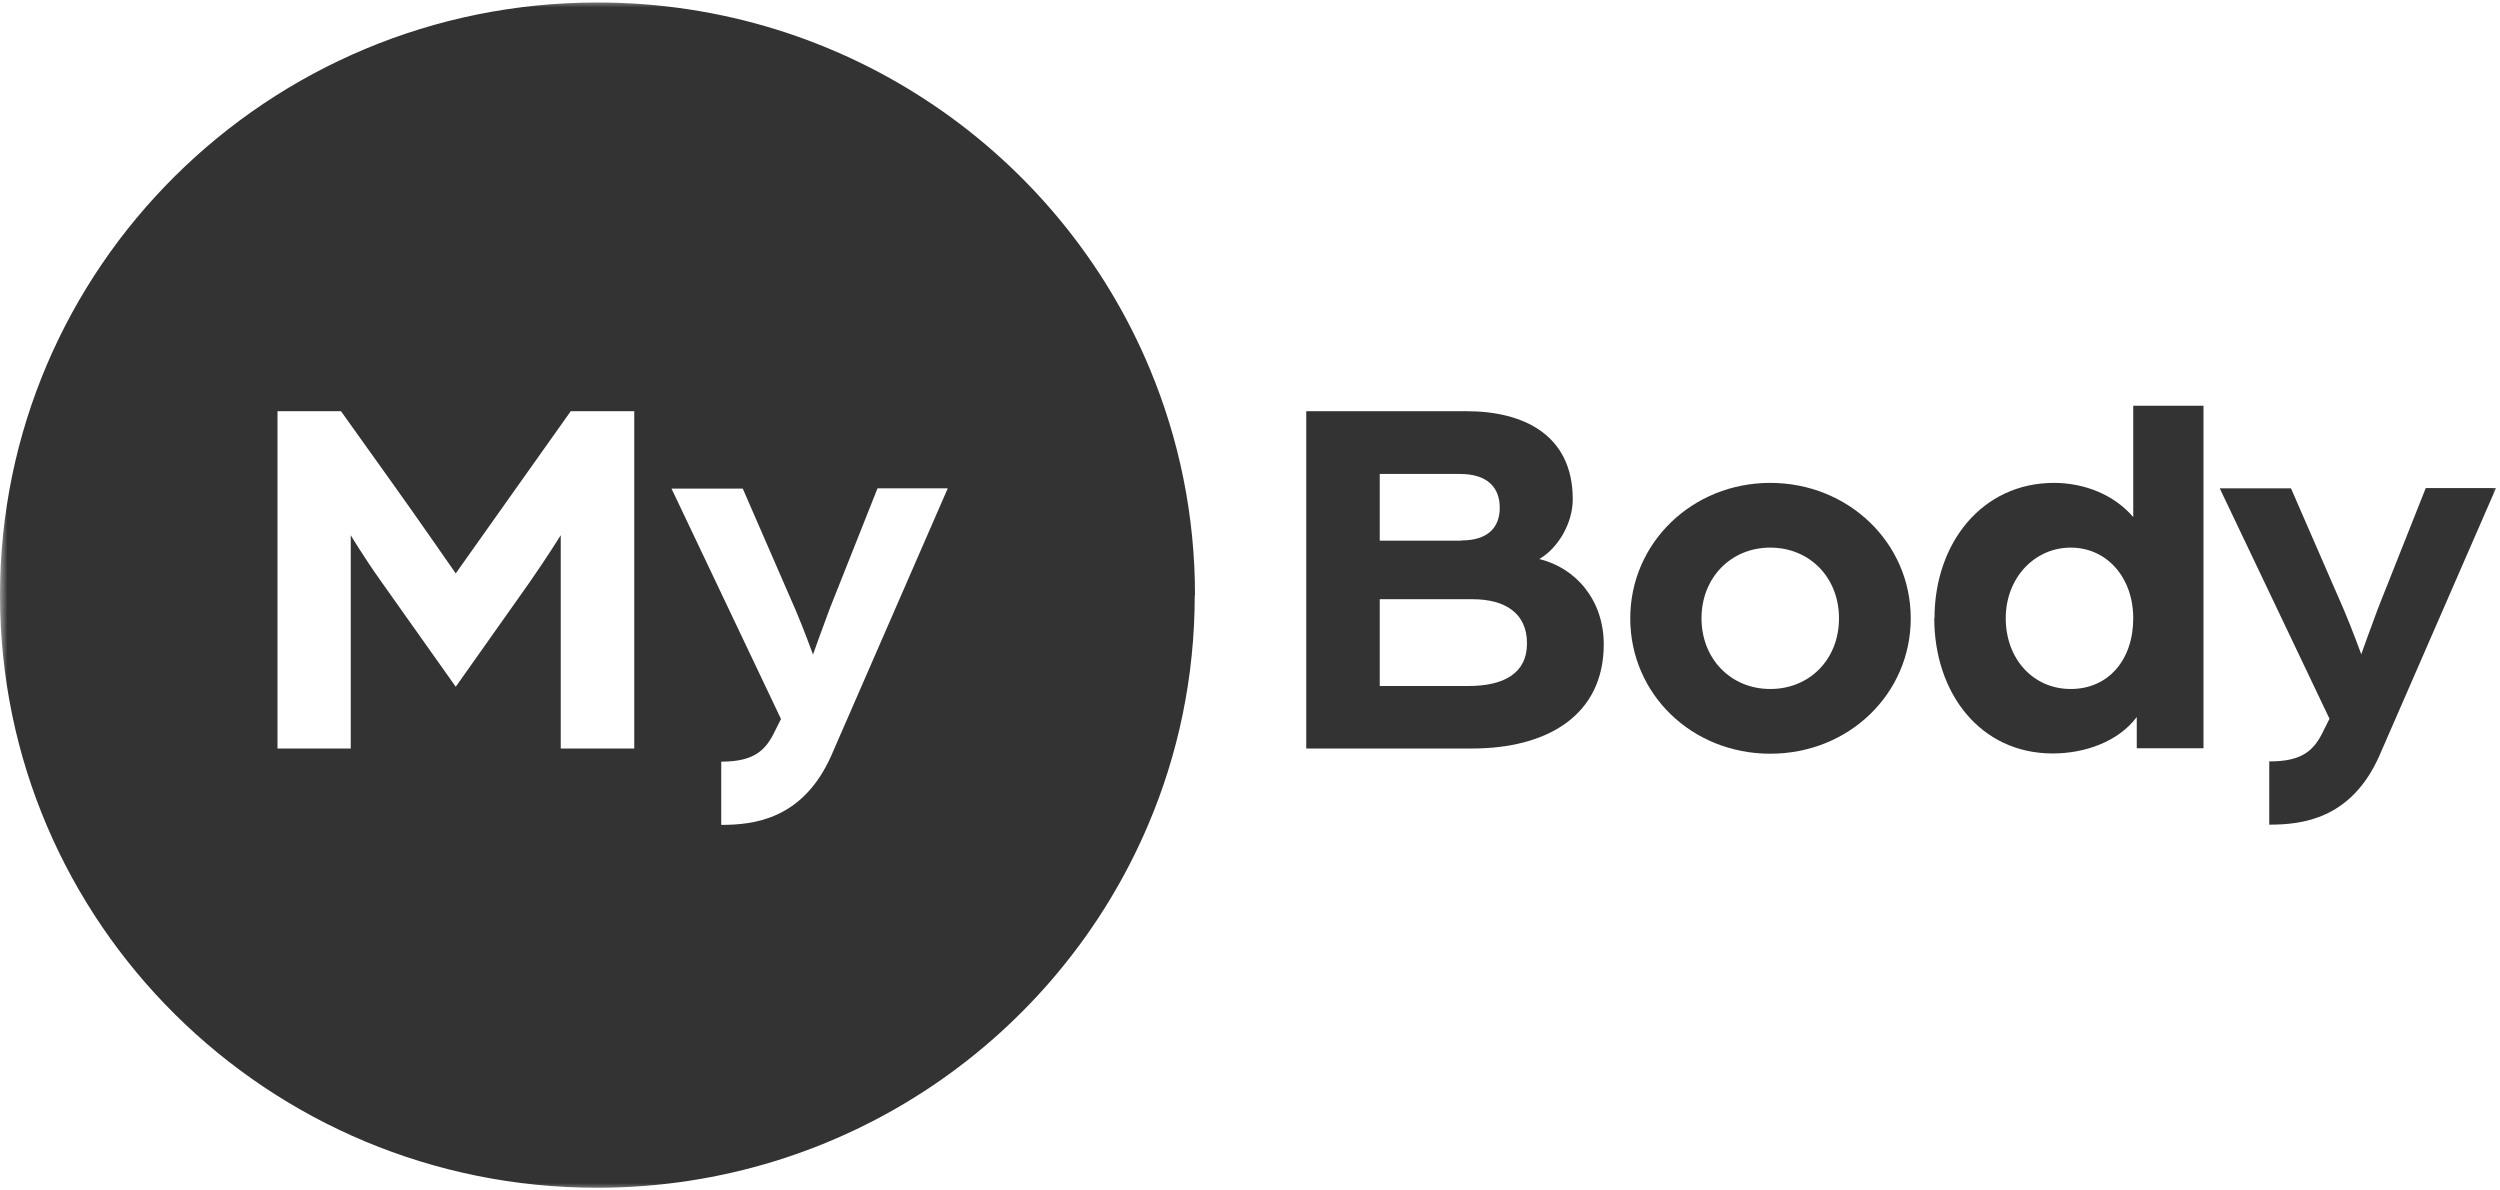
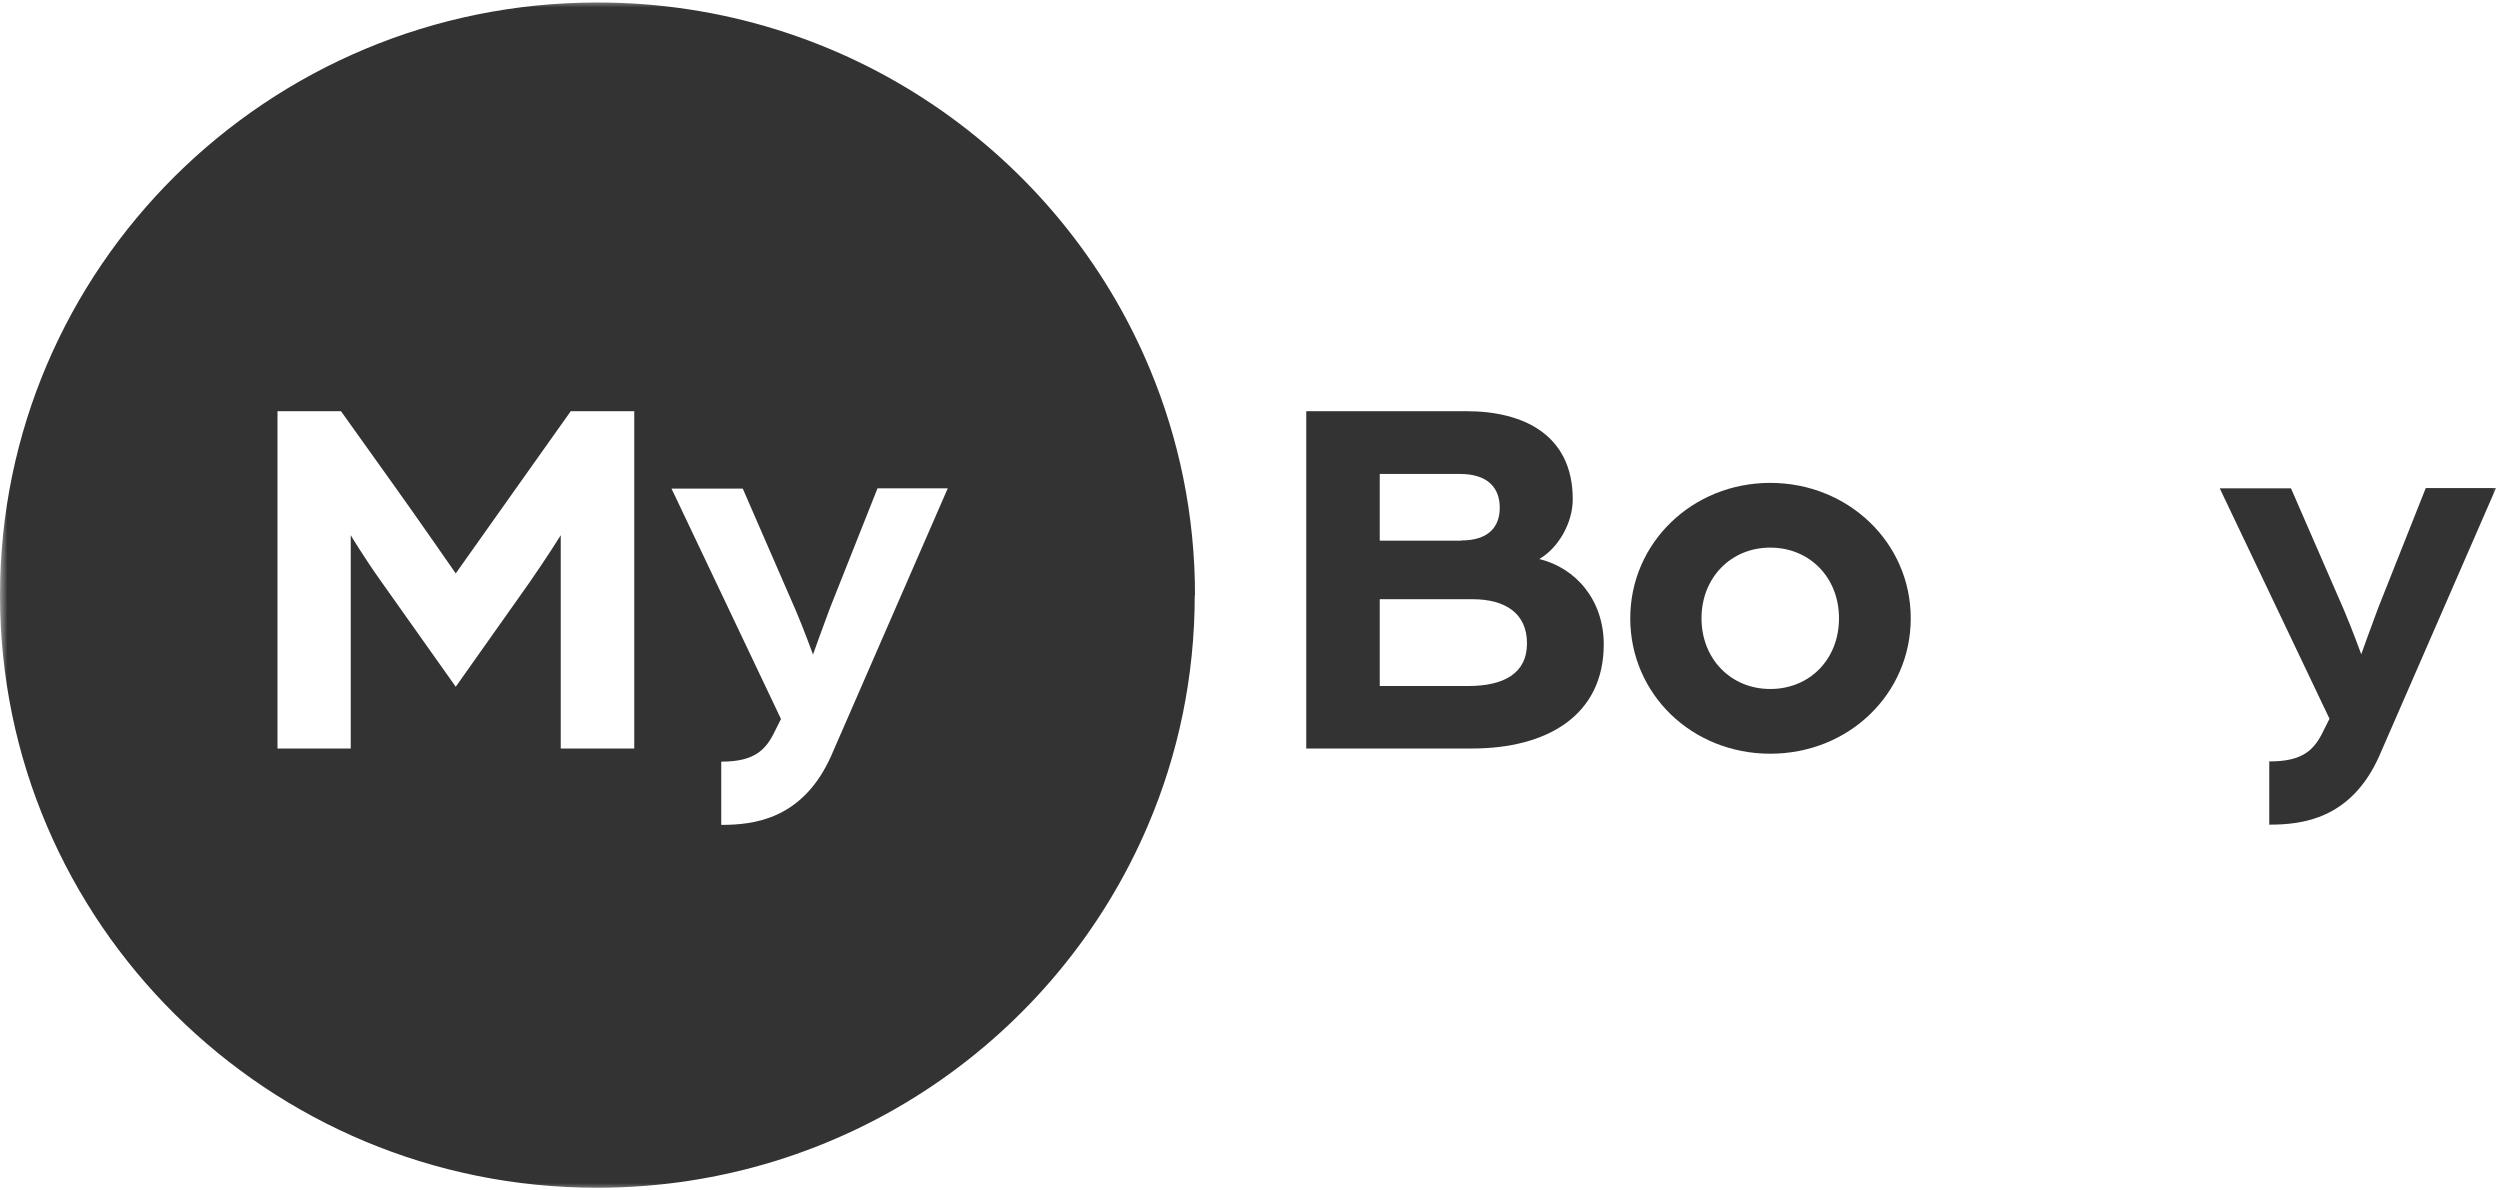
<svg xmlns="http://www.w3.org/2000/svg" width="168" height="80" viewBox="0 0 168 80" fill="none">
  <g id="Clip path group">
    <mask id="mask0_6200_7" style="mask-type:luminance" maskUnits="userSpaceOnUse" x="0" y="0" width="168" height="80">
      <g id="clippath">
        <path id="Vector" d="M168 0H0V80H168V0Z" fill="white" />
      </g>
    </mask>
    <g mask="url(#mask0_6200_7)">
      <g id="Group">
        <g id="Group_2">
          <path id="Vector_2" d="M80.287 40C80.287 45.467 79.178 50.683 77.162 55.417C71.081 69.75 56.801 79.817 40.135 79.817C17.976 79.833 0 62 0 40C0 18 17.976 0.167 40.152 0.167C56.902 0.167 71.266 10.35 77.28 24.817C79.229 29.5 80.304 34.617 80.304 40H80.287ZM18.631 50.3H23.57V35.967C23.57 35.967 24.444 37.433 25.62 39.083L30.626 46.15L35.599 39.117C36.792 37.4 37.682 35.967 37.682 35.967V50.3H42.622V27.633H38.354L34.759 32.7C33.449 34.55 30.626 38.533 30.626 38.533C30.626 38.533 27.838 34.517 26.51 32.667L22.915 27.633H18.648V50.3H18.631ZM48.451 55.433C50.635 55.433 53.945 55.083 55.86 50.783L63.689 32.817H58.968L55.759 40.9C55.373 41.917 54.634 43.983 54.634 43.983C54.634 43.983 53.995 42.233 53.474 41.017L49.913 32.833H45.125L52.483 48.317L52.097 49.083C51.458 50.45 50.652 51.183 48.468 51.183V55.45L48.451 55.433Z" fill="#333333" />
          <g id="Group_3">
            <path id="Vector_3" d="M87.78 27.633H98.566C102.346 27.633 105.689 29.2 105.689 33.55C105.689 35.2 104.664 36.867 103.438 37.567C105.907 38.167 107.772 40.333 107.772 43.3C107.772 48.083 103.958 50.3 98.918 50.3H87.78V27.633ZM98.213 36.317C99.943 36.317 100.783 35.483 100.783 34.117C100.783 32.75 99.943 31.85 98.112 31.85H92.719V36.333H98.213V36.317ZM98.666 46.1C101.035 46.1 102.614 45.267 102.614 43.233C102.614 41.2 101.136 40.267 98.952 40.267H92.719V46.1H98.683H98.666Z" fill="#333333" />
            <path id="Vector_4" d="M109.553 41.55C109.553 36.483 113.719 32.45 118.961 32.45C124.202 32.45 128.402 36.467 128.402 41.55C128.402 46.633 124.236 50.65 118.961 50.65C113.686 50.65 109.553 46.633 109.553 41.55ZM123.581 41.55C123.581 38.817 121.615 36.8 118.961 36.8C116.306 36.8 114.341 38.833 114.341 41.55C114.341 44.267 116.306 46.3 118.961 46.3C121.615 46.3 123.581 44.3 123.581 41.55Z" fill="#333333" />
-             <path id="Vector_5" d="M129.998 41.55C129.998 36.517 133.174 32.45 138.029 32.45C140.078 32.45 142.078 33.25 143.354 34.75V27.267H148.075V50.283H143.59V48.183C142.33 49.867 140.062 50.633 137.945 50.633C133.073 50.633 129.982 46.583 129.982 41.533L129.998 41.55ZM143.354 41.55C143.354 38.817 141.59 36.8 139.154 36.8C136.718 36.8 134.786 38.833 134.786 41.55C134.786 44.267 136.618 46.3 139.154 46.3C141.691 46.3 143.354 44.333 143.354 41.55Z" fill="#333333" />
            <path id="Vector_6" d="M152.527 51.167C154.711 51.167 155.518 50.433 156.156 49.067L156.542 48.3L149.167 32.817H153.955L157.517 41C158.038 42.217 158.676 43.967 158.676 43.967C158.676 43.967 159.415 41.9 159.802 40.883L163.01 32.8H167.731L159.902 50.767C158.004 55.067 154.678 55.417 152.494 55.417V51.15L152.527 51.167Z" fill="#333333" />
          </g>
        </g>
      </g>
    </g>
  </g>
</svg>